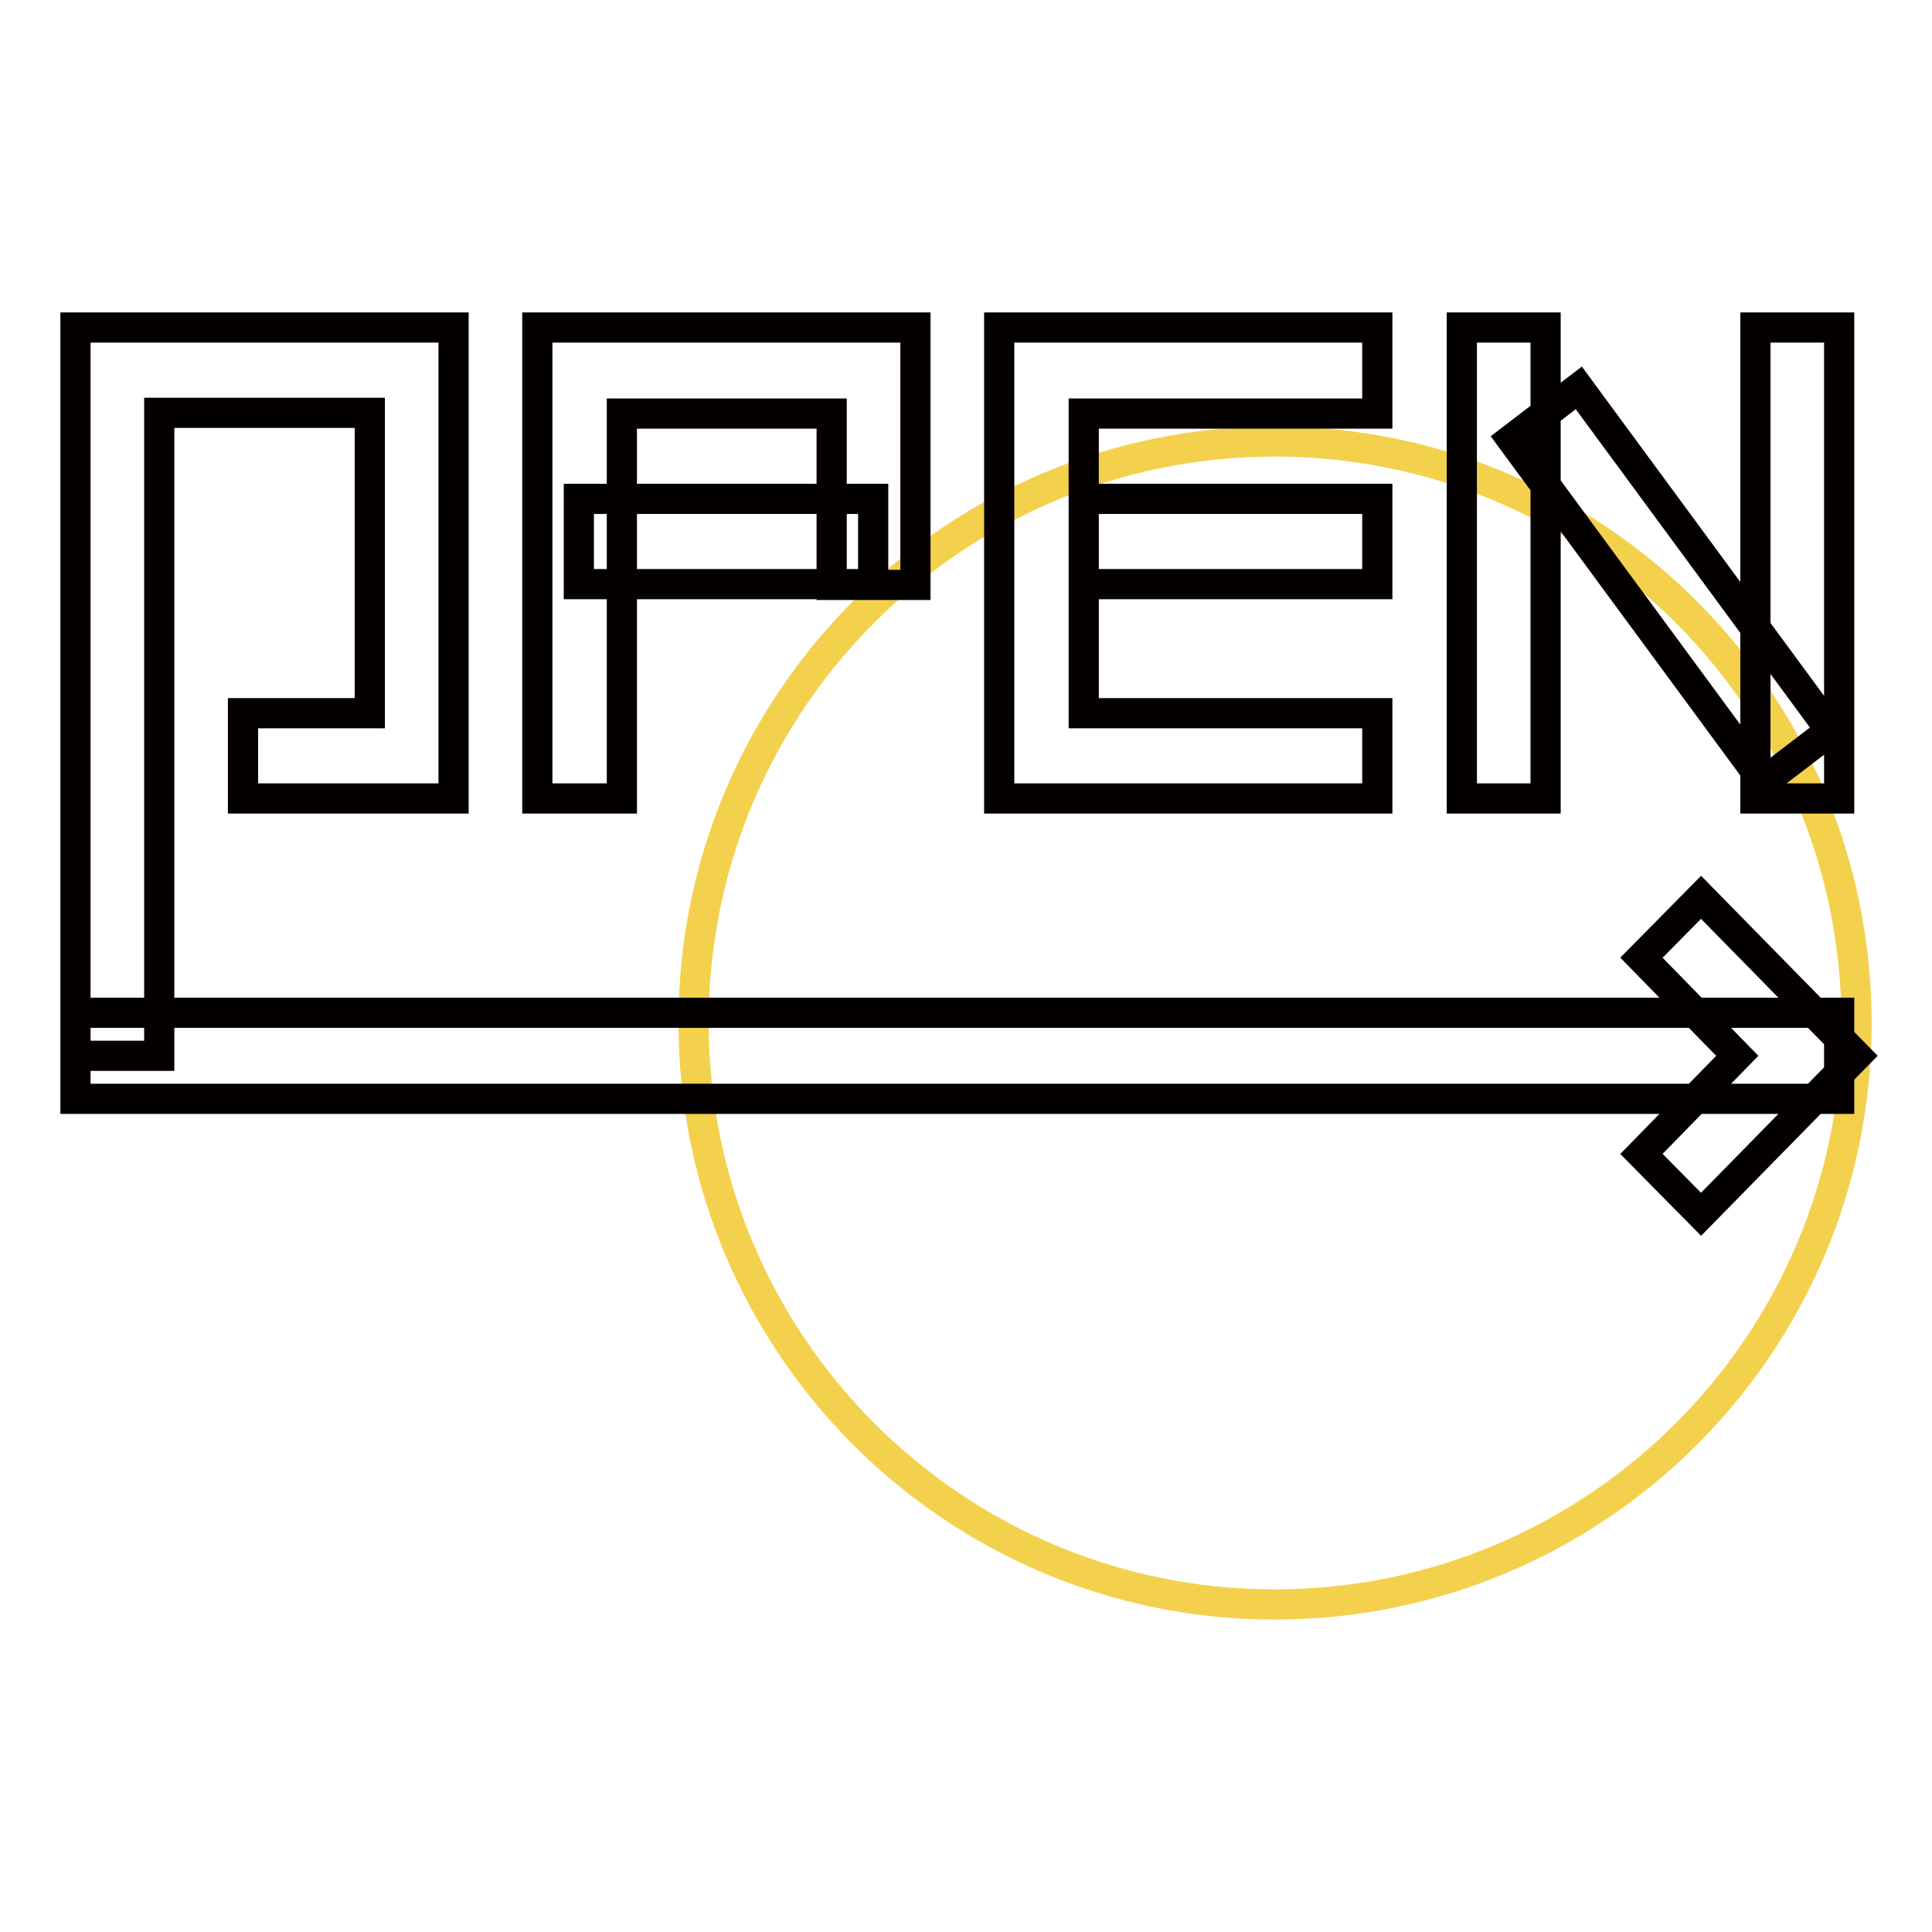
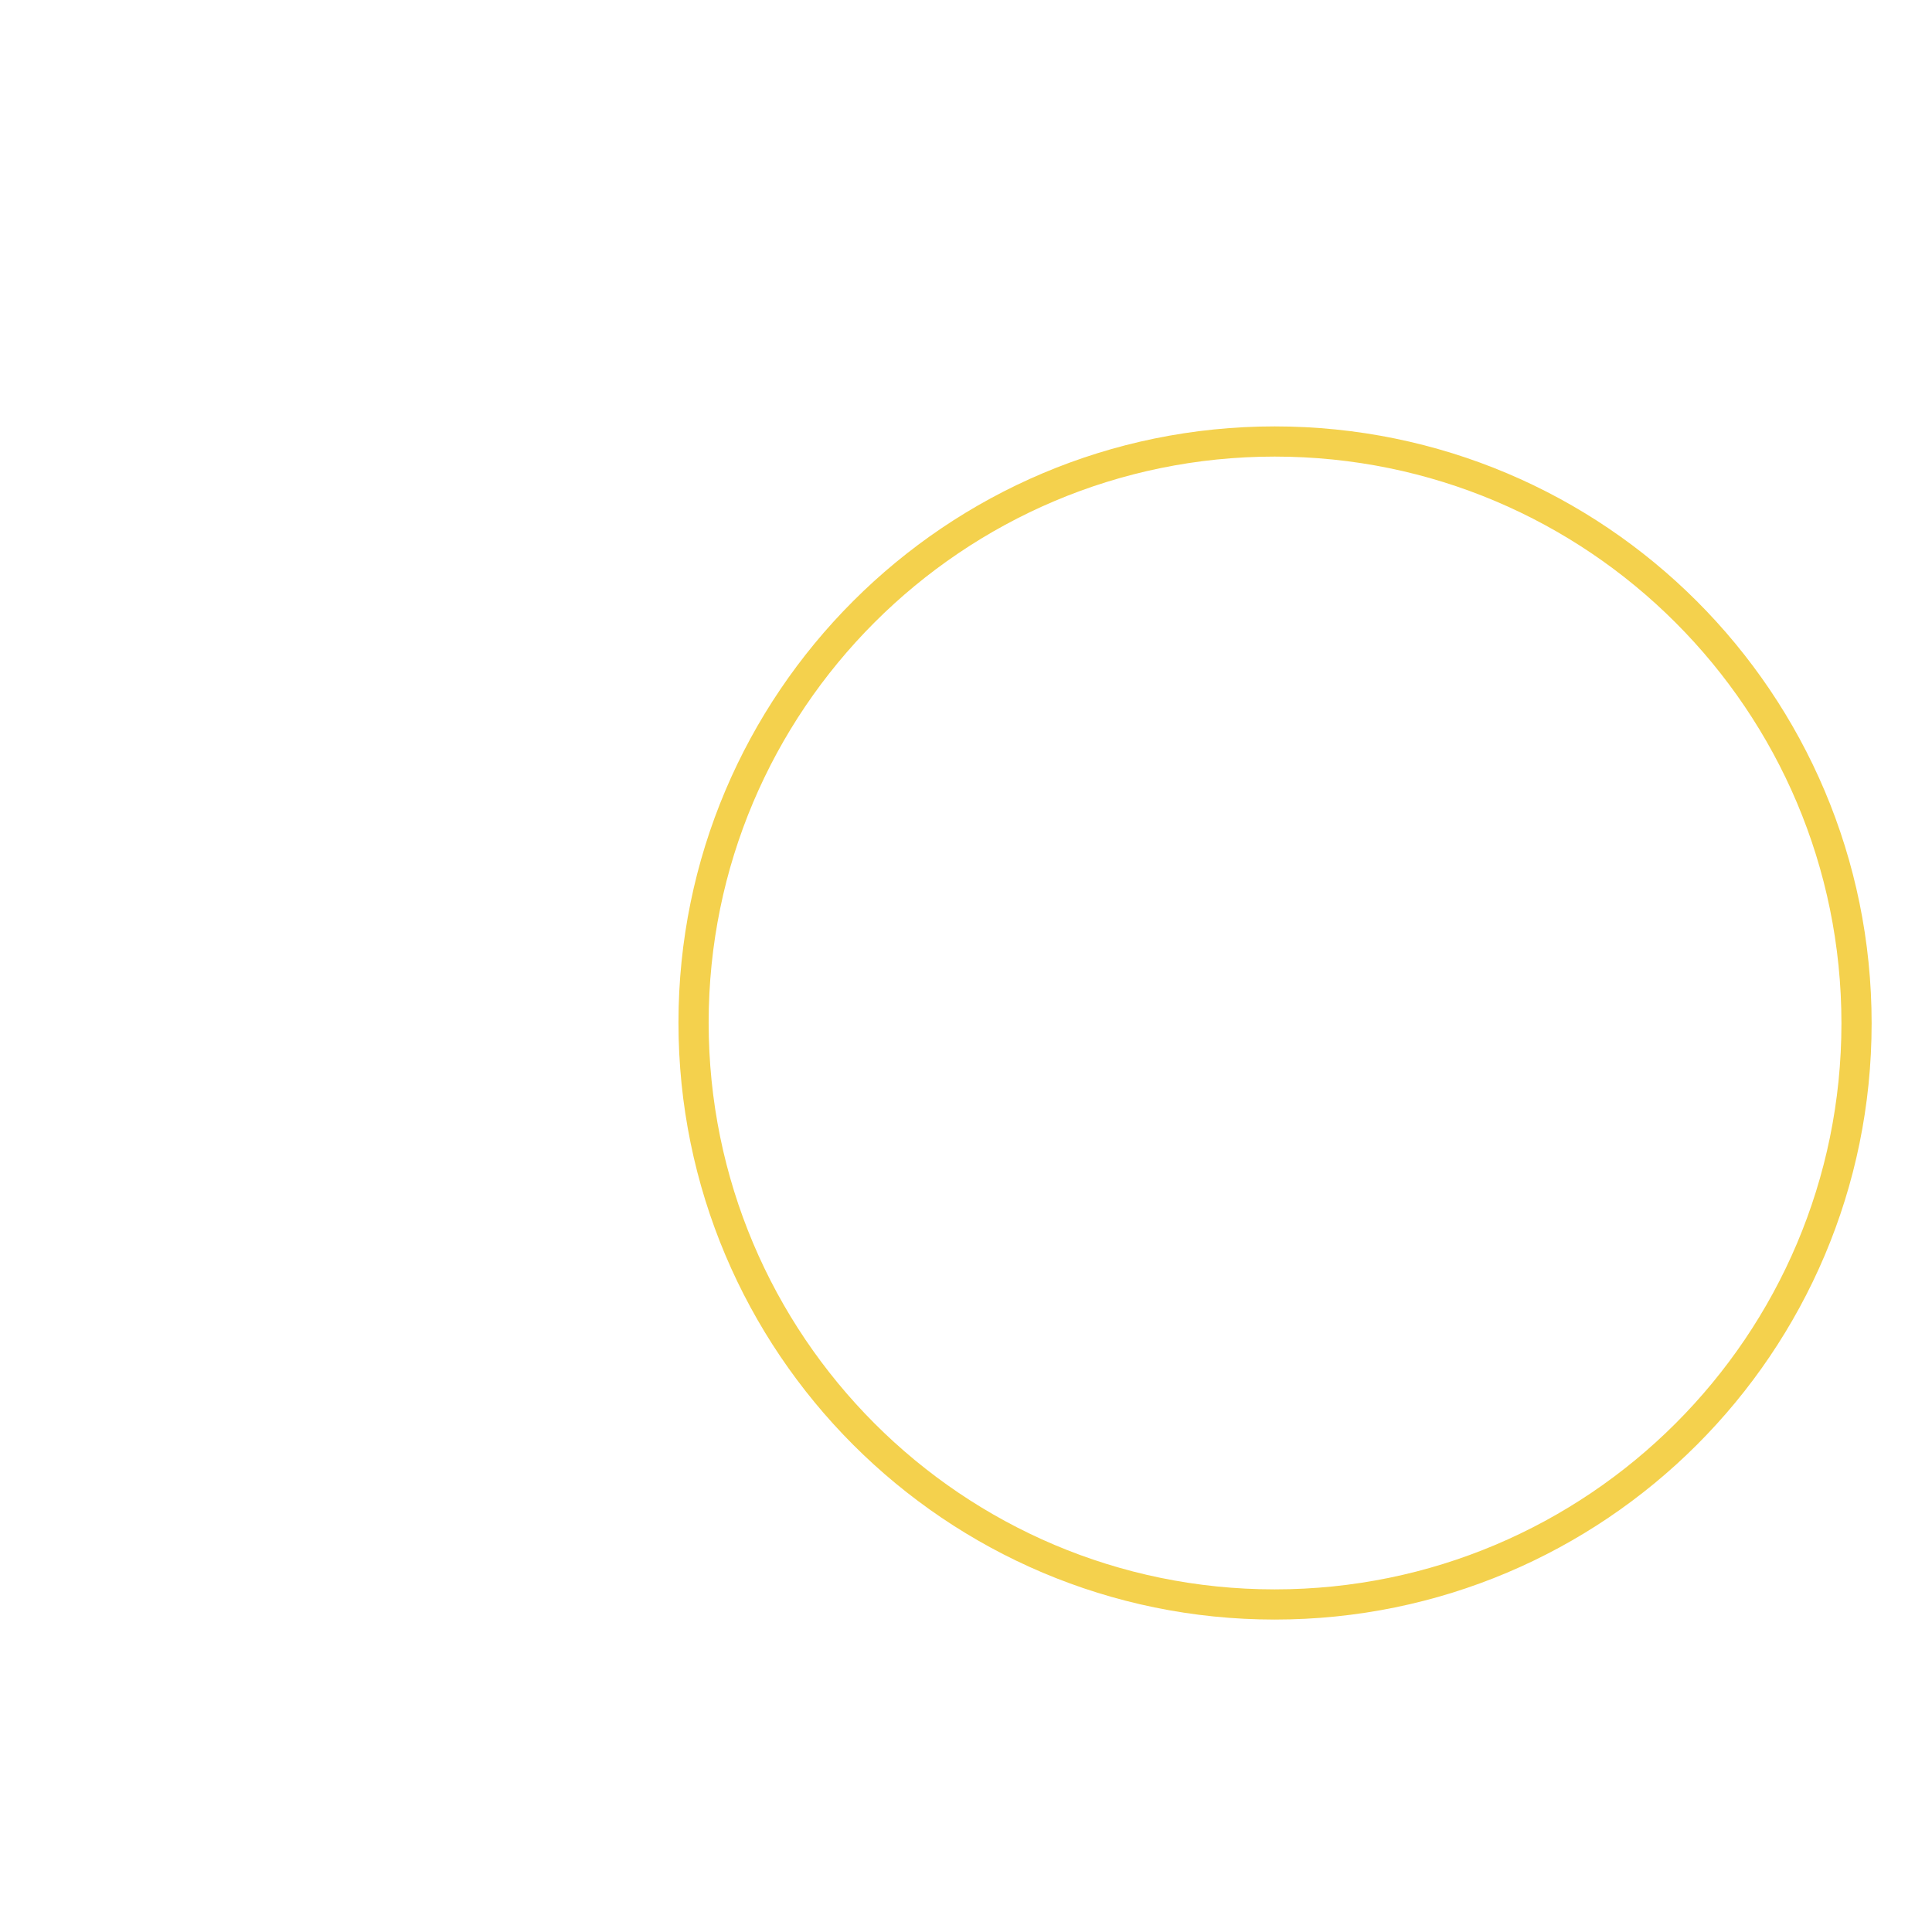
<svg xmlns="http://www.w3.org/2000/svg" version="1.1" x="0px" y="0px" viewBox="0 0 256 256" enable-background="new 0 0 256 256" xml:space="preserve">
  <g>
    <path stroke-width="4" fill-opacity="0" stroke="#f4d14d" d="M91.9,135.5c0,42.6,34.5,77.1,77,77.1c42.6,0,77.1-34.5,77.1-77c0,0,0,0,0,0c0-42.6-34.5-77.1-77.1-77.1 C126.4,58.5,91.9,93,91.9,135.5L91.9,135.5z" />
-     <path stroke-width="4" fill-opacity="0" stroke="#040000" d="M21.1,139.9H10V43.4h50.1v62.4H32.2V94.5H49V54.7H21.1V139.9z M243.7,105.8h-11.1V43.4h11.1V105.8z  M204.8,105.8h-11.1V43.4h11.1V105.8L204.8,105.8z M182.5,105.8h-50.1V43.4h50.1v11.4h-38.9v39.7h38.9V105.8z M82.4,105.8H71.2 V43.4h50.1v34.1h-11.1V54.8H82.4V105.8z M115.7,77.4h-39V66.1h39V77.4z M182.5,77.4h-38.9V66.1h38.9V77.4z M233.7,103.6l-33.4-45.4 l8.9-6.8l33.4,45.4L233.7,103.6L233.7,103.6z M243.7,145.6H10v-11.4h233.7V145.6L243.7,145.6z M225.4,160.9l-7.9-8l12.7-13 l-12.7-13l7.9-8l20.6,21L225.4,160.9z" />
  </g>
</svg>